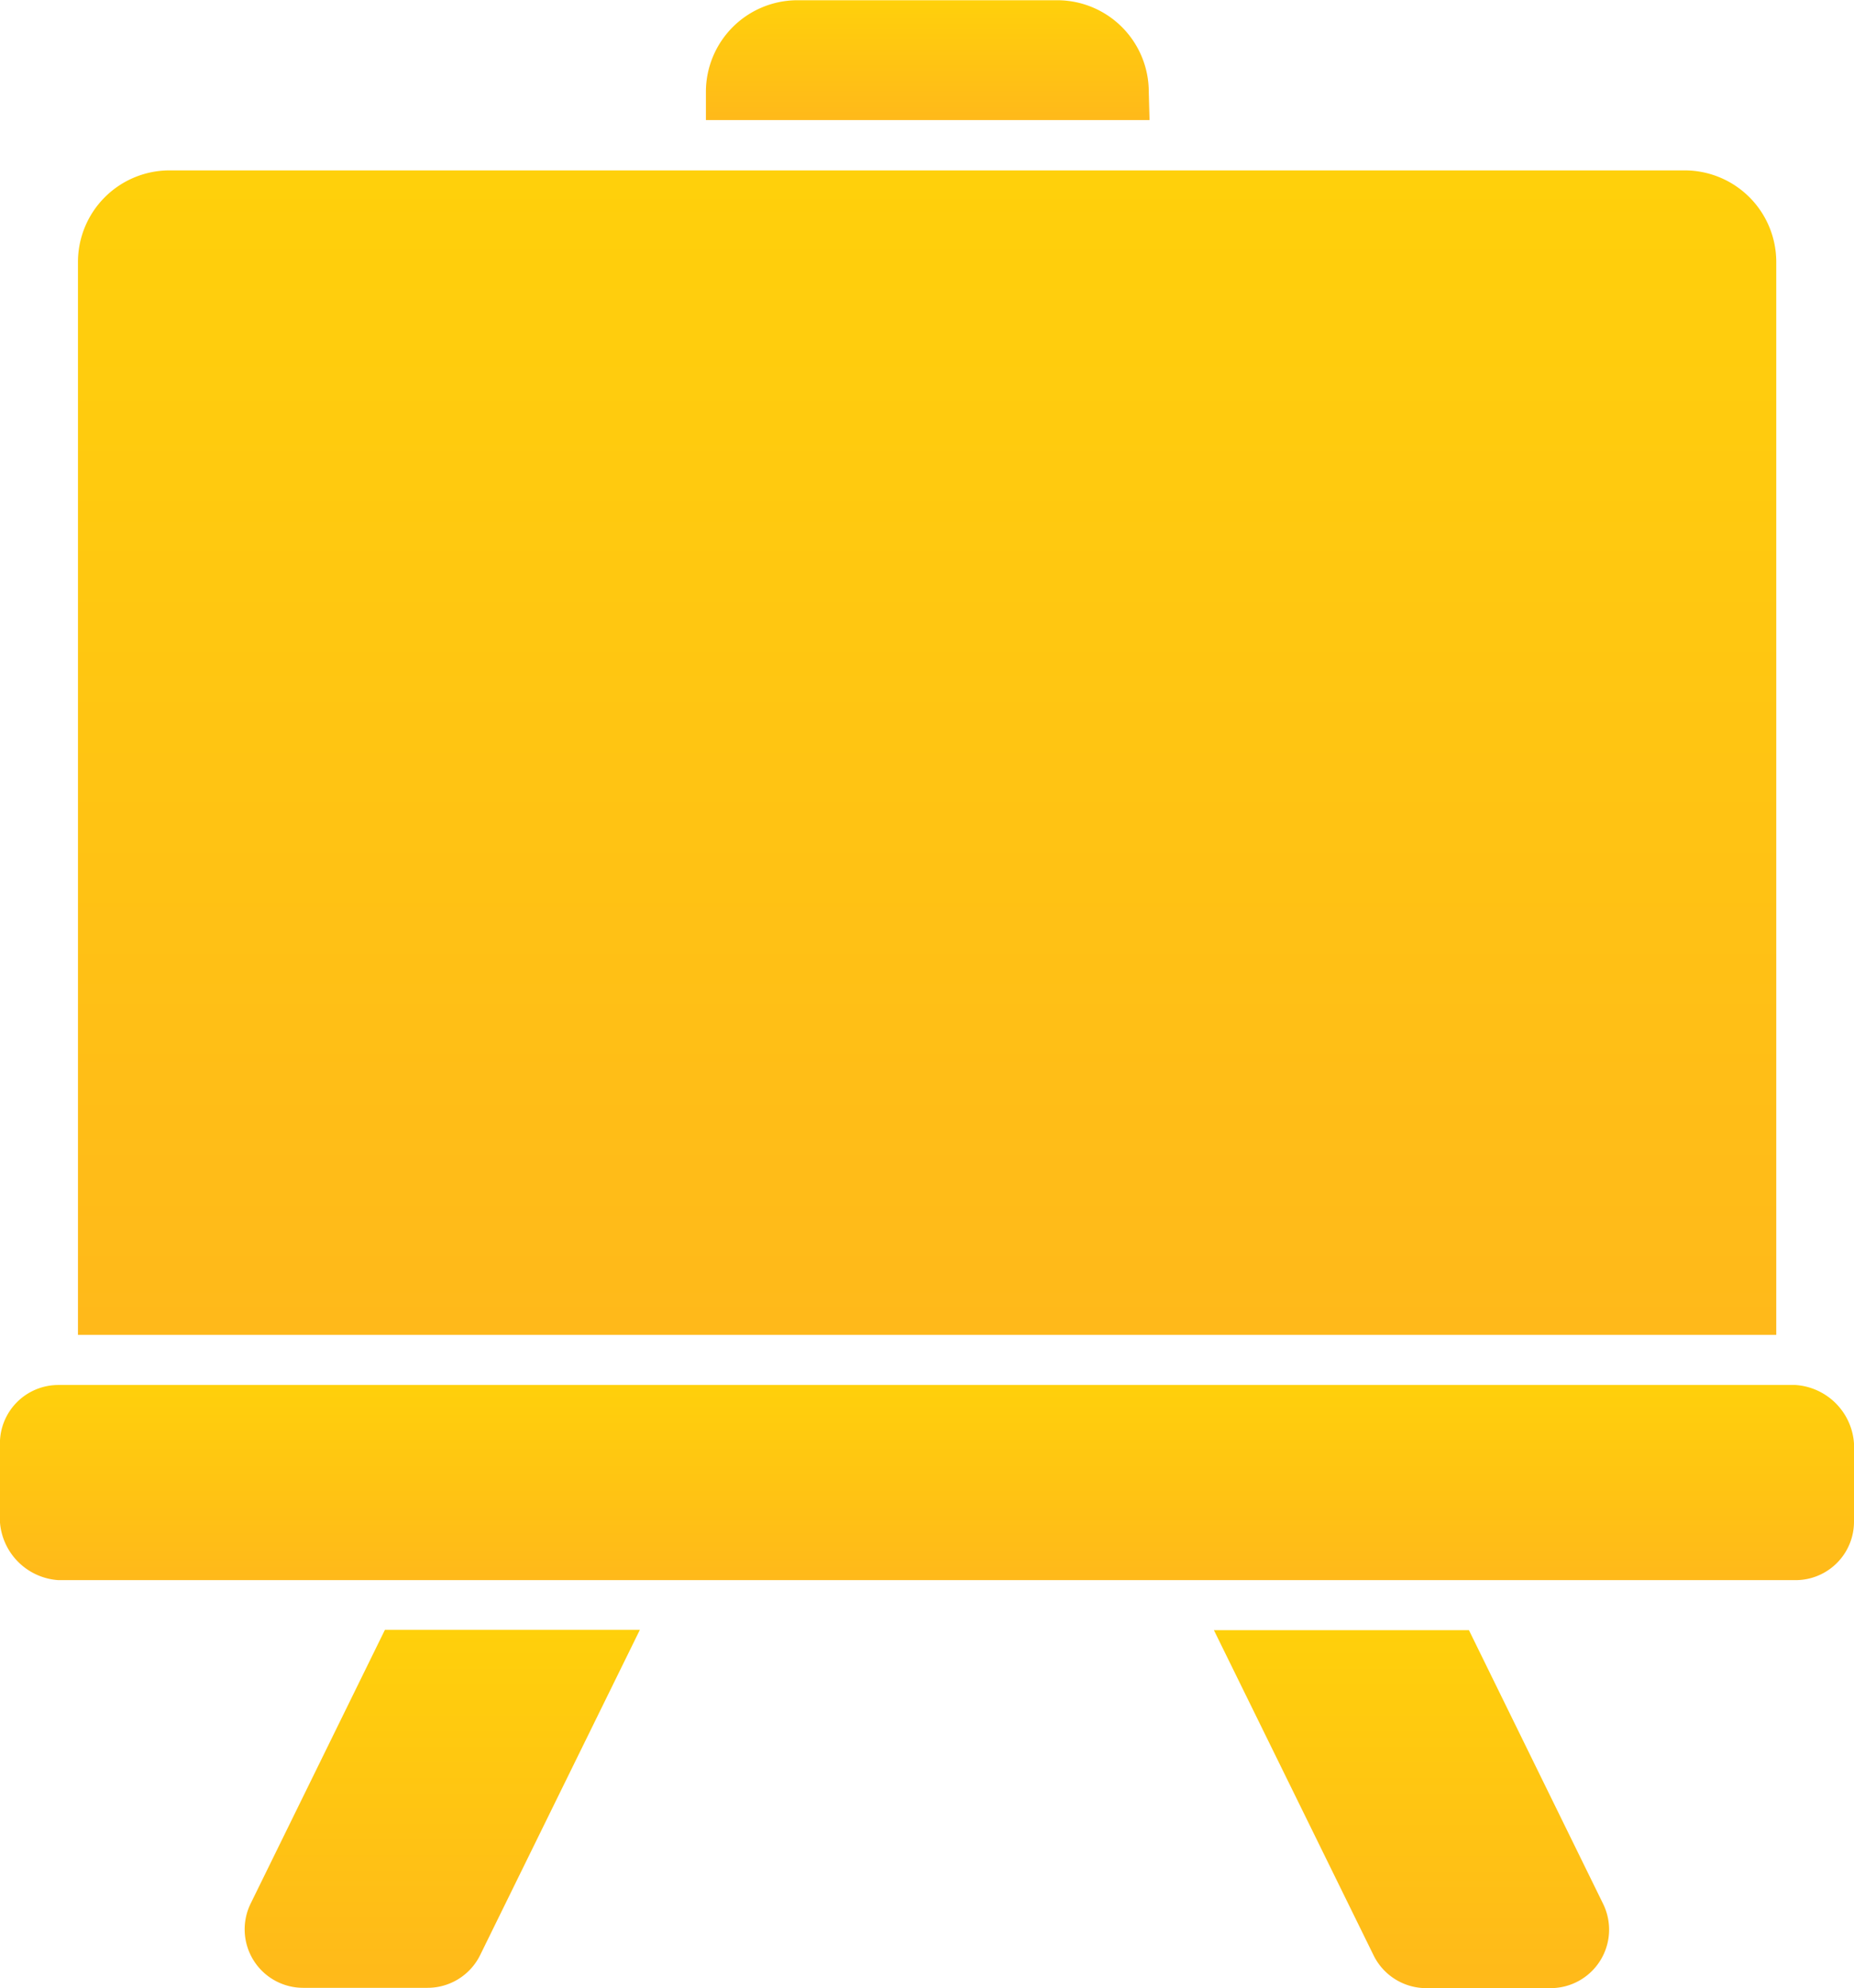
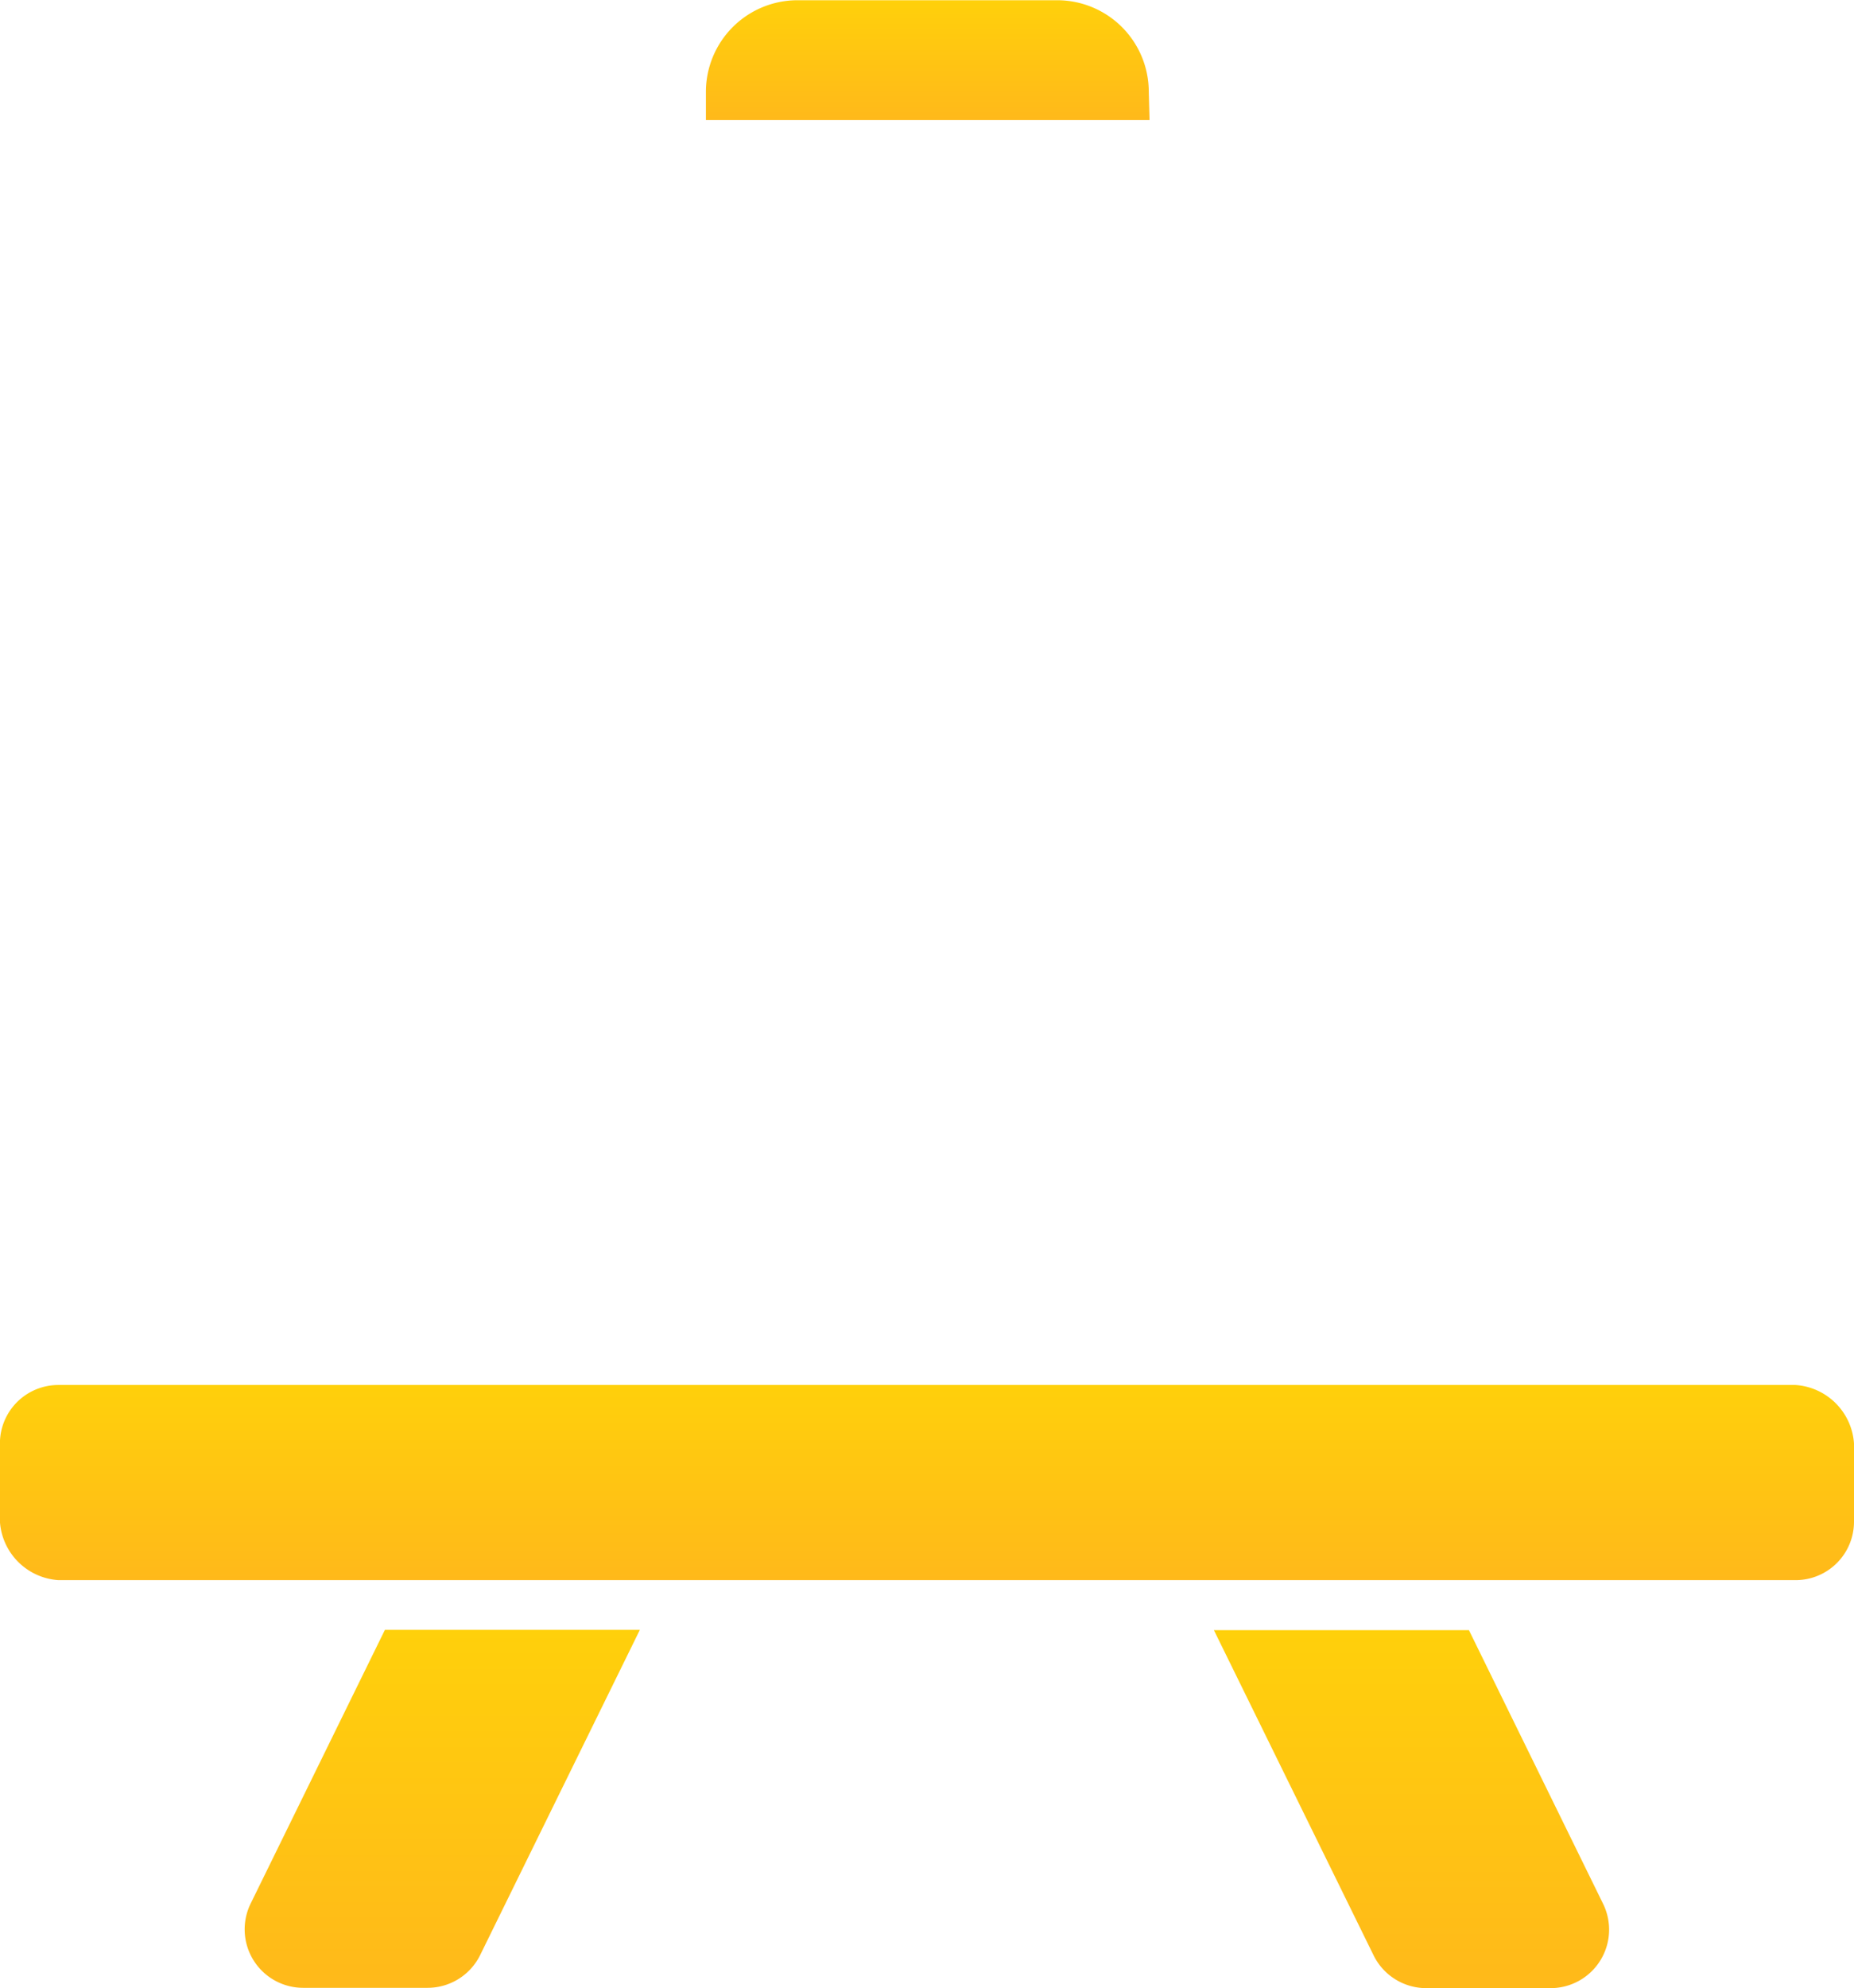
<svg xmlns="http://www.w3.org/2000/svg" width="24.281" height="26.031" viewBox="0 0 24.281 26.031">
  <defs>
    <linearGradient id="linear-gradient" x1="0.5" x2="0.5" y2="1" gradientUnits="objectBoundingBox">
      <stop offset="0" stop-color="#ffd00b" />
      <stop offset="1" stop-color="#ffb91a" />
    </linearGradient>
  </defs>
  <g id="np_canvas_4862703_000000" transform="translate(-6.641 -3.516)">
    <path id="Path_37" data-name="Path 37" d="M7.406,68.281h22.75a.823.823,0,0,1,.766.766v1.023a.765.765,0,0,1-.766.766H7.406a.822.822,0,0,1-.766-.766V69.047A.765.765,0,0,1,7.406,68.281Z" transform="translate(0 -46.631)" fill="url(#linear-gradient)" />
    <path id="Path_38" data-name="Path 38" d="M45.435,4.719a1.2,1.2,0,0,0-1.2-1.2h-3.4a1.2,1.2,0,0,0-1.2,1.2v.369h5.81Z" transform="translate(-23.749)" fill="url(#linear-gradient)" />
    <path id="Path_39" data-name="Path 39" d="M18.16,83.329a.766.766,0,0,0,.687,1.1H20.48a.768.768,0,0,0,.687-.428l2.092-4.259H19.92Z" transform="translate(-8.238 -54.886)" fill="url(#linear-gradient)" />
    <path id="Path_40" data-name="Path 40" d="M66.762,79.746h-3.34l2.092,4.259h0a.768.768,0,0,0,.687.428h1.633a.766.766,0,0,0,.687-1.1Z" transform="translate(-40.883 -54.886)" fill="url(#linear-gradient)" />
-     <path id="Path_41" data-name="Path 41" d="M32.522,12.676a1.2,1.2,0,0,0-1.2-1.2H11.48a1.2,1.2,0,0,0-1.2,1.2V26.723H32.522Z" transform="translate(-2.618 -5.729)" fill="url(#linear-gradient)" />
  </g>
</svg>